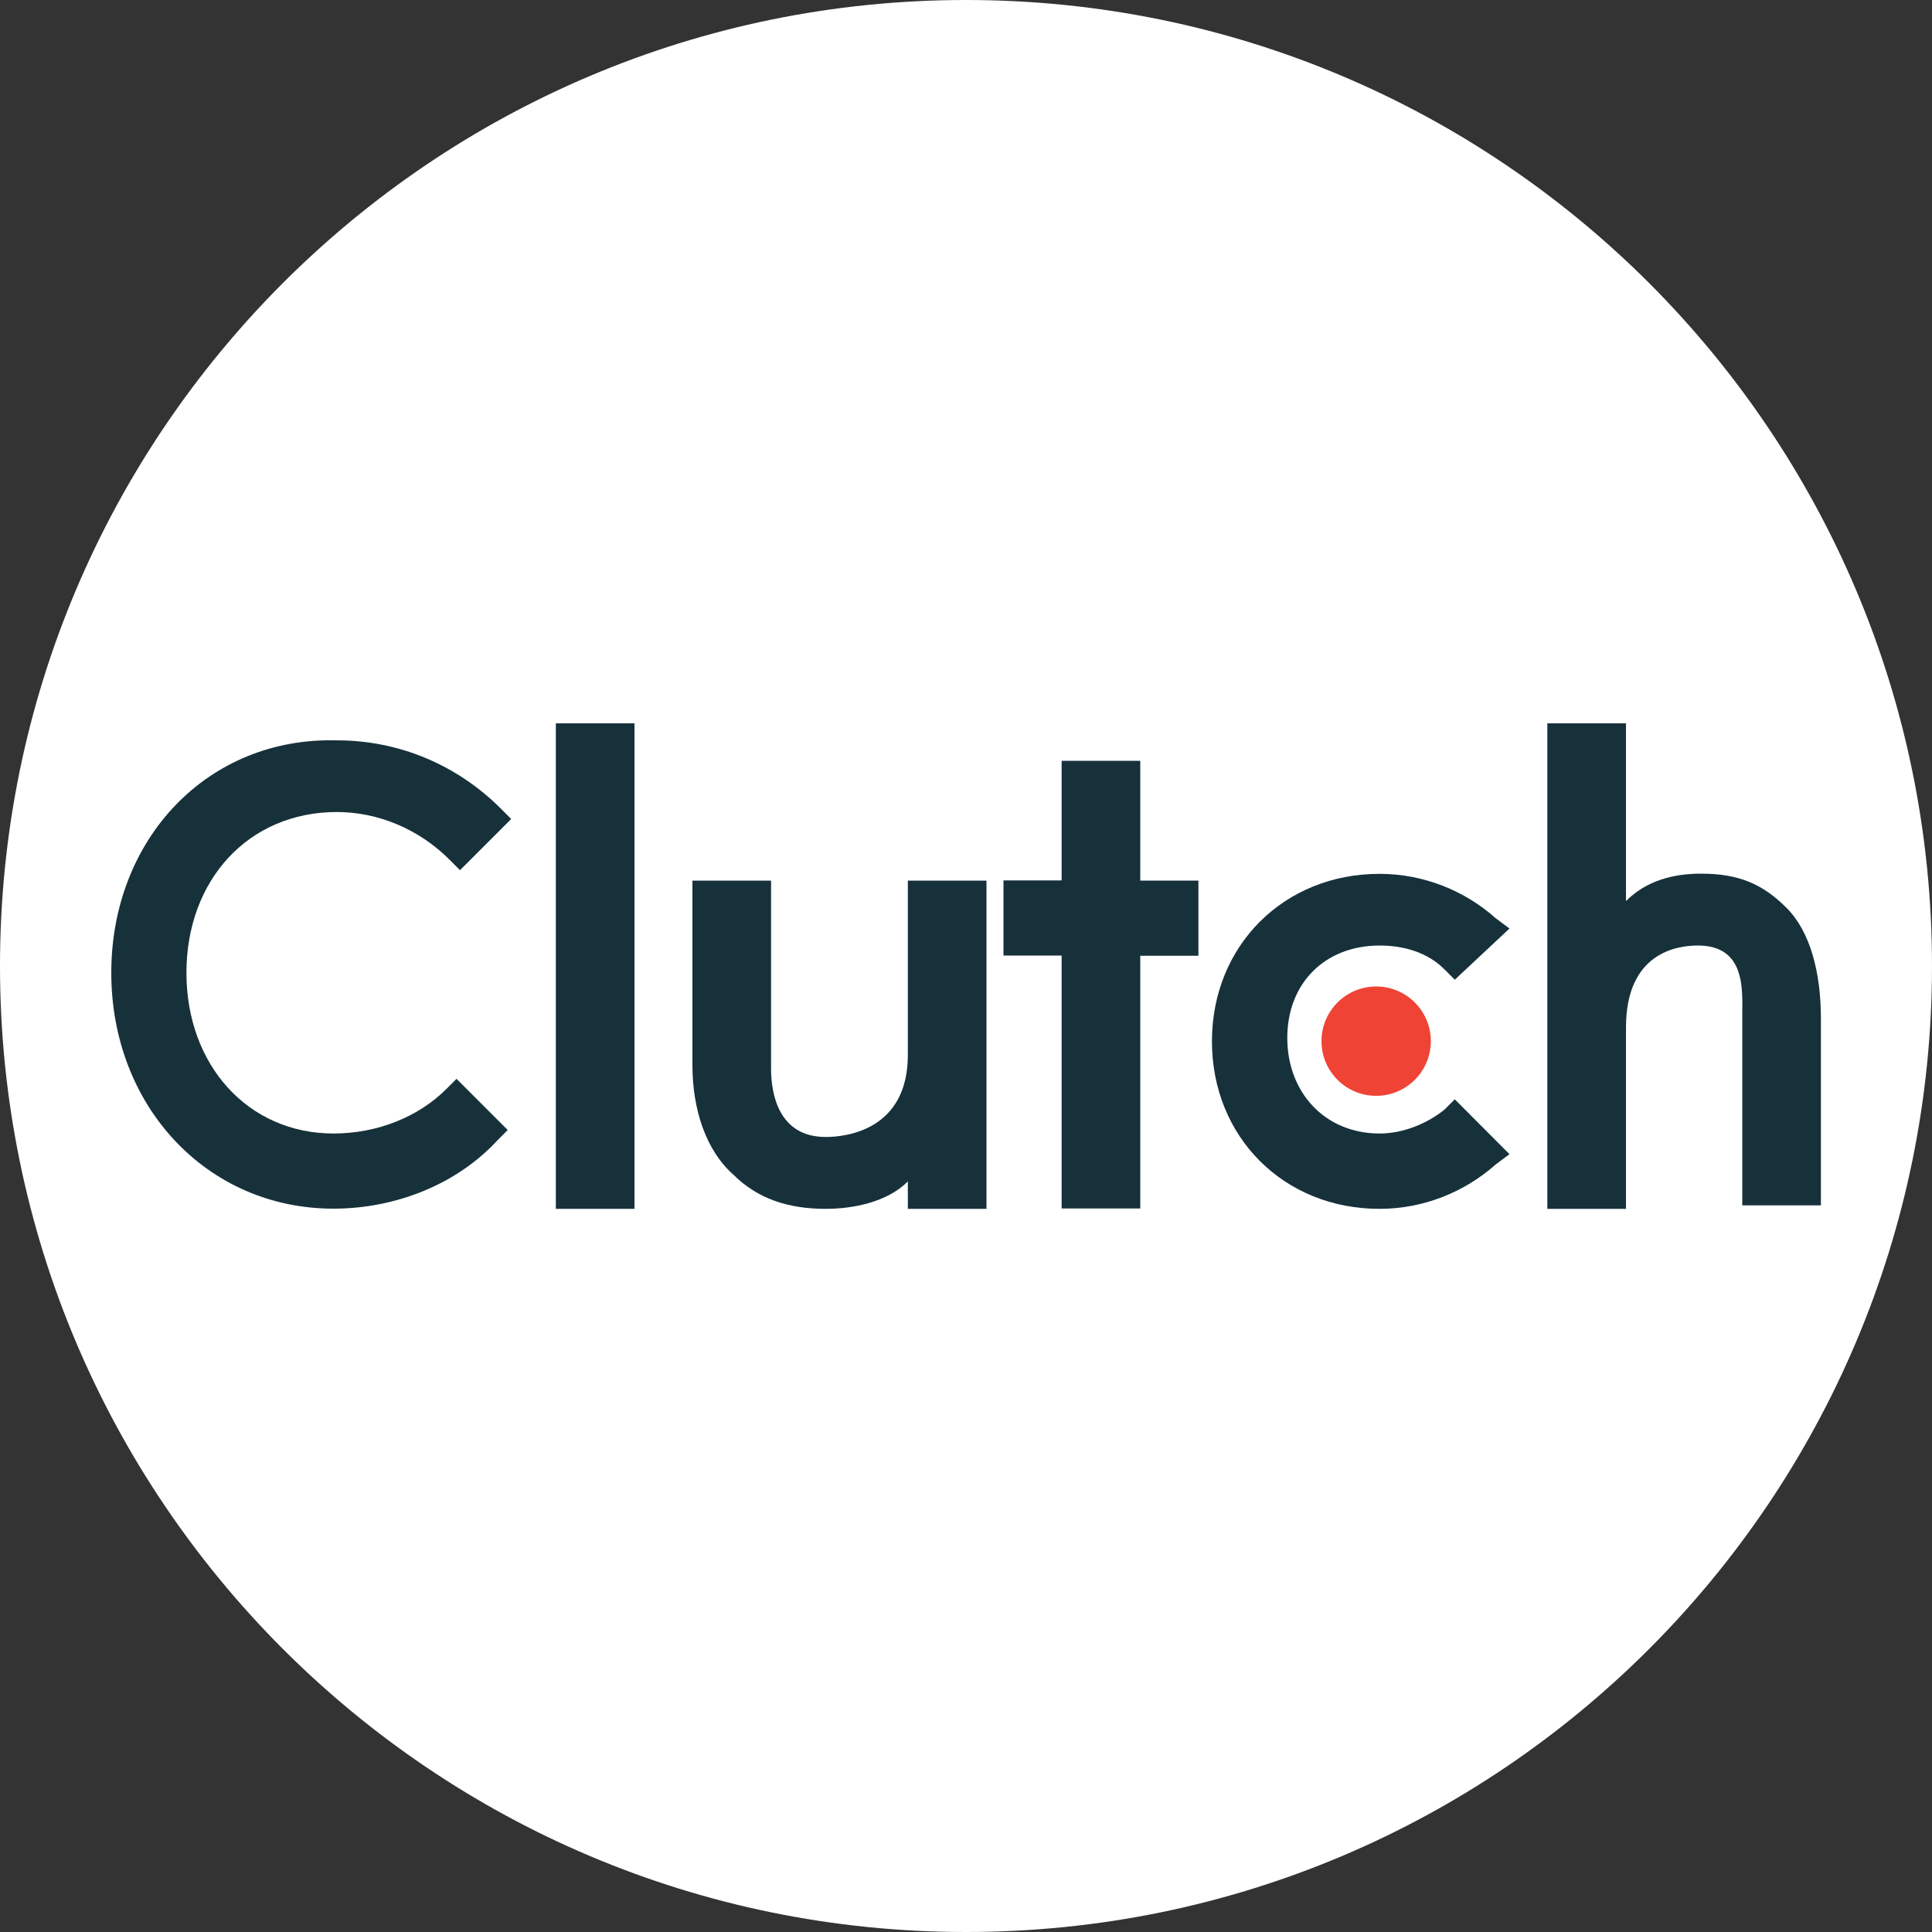
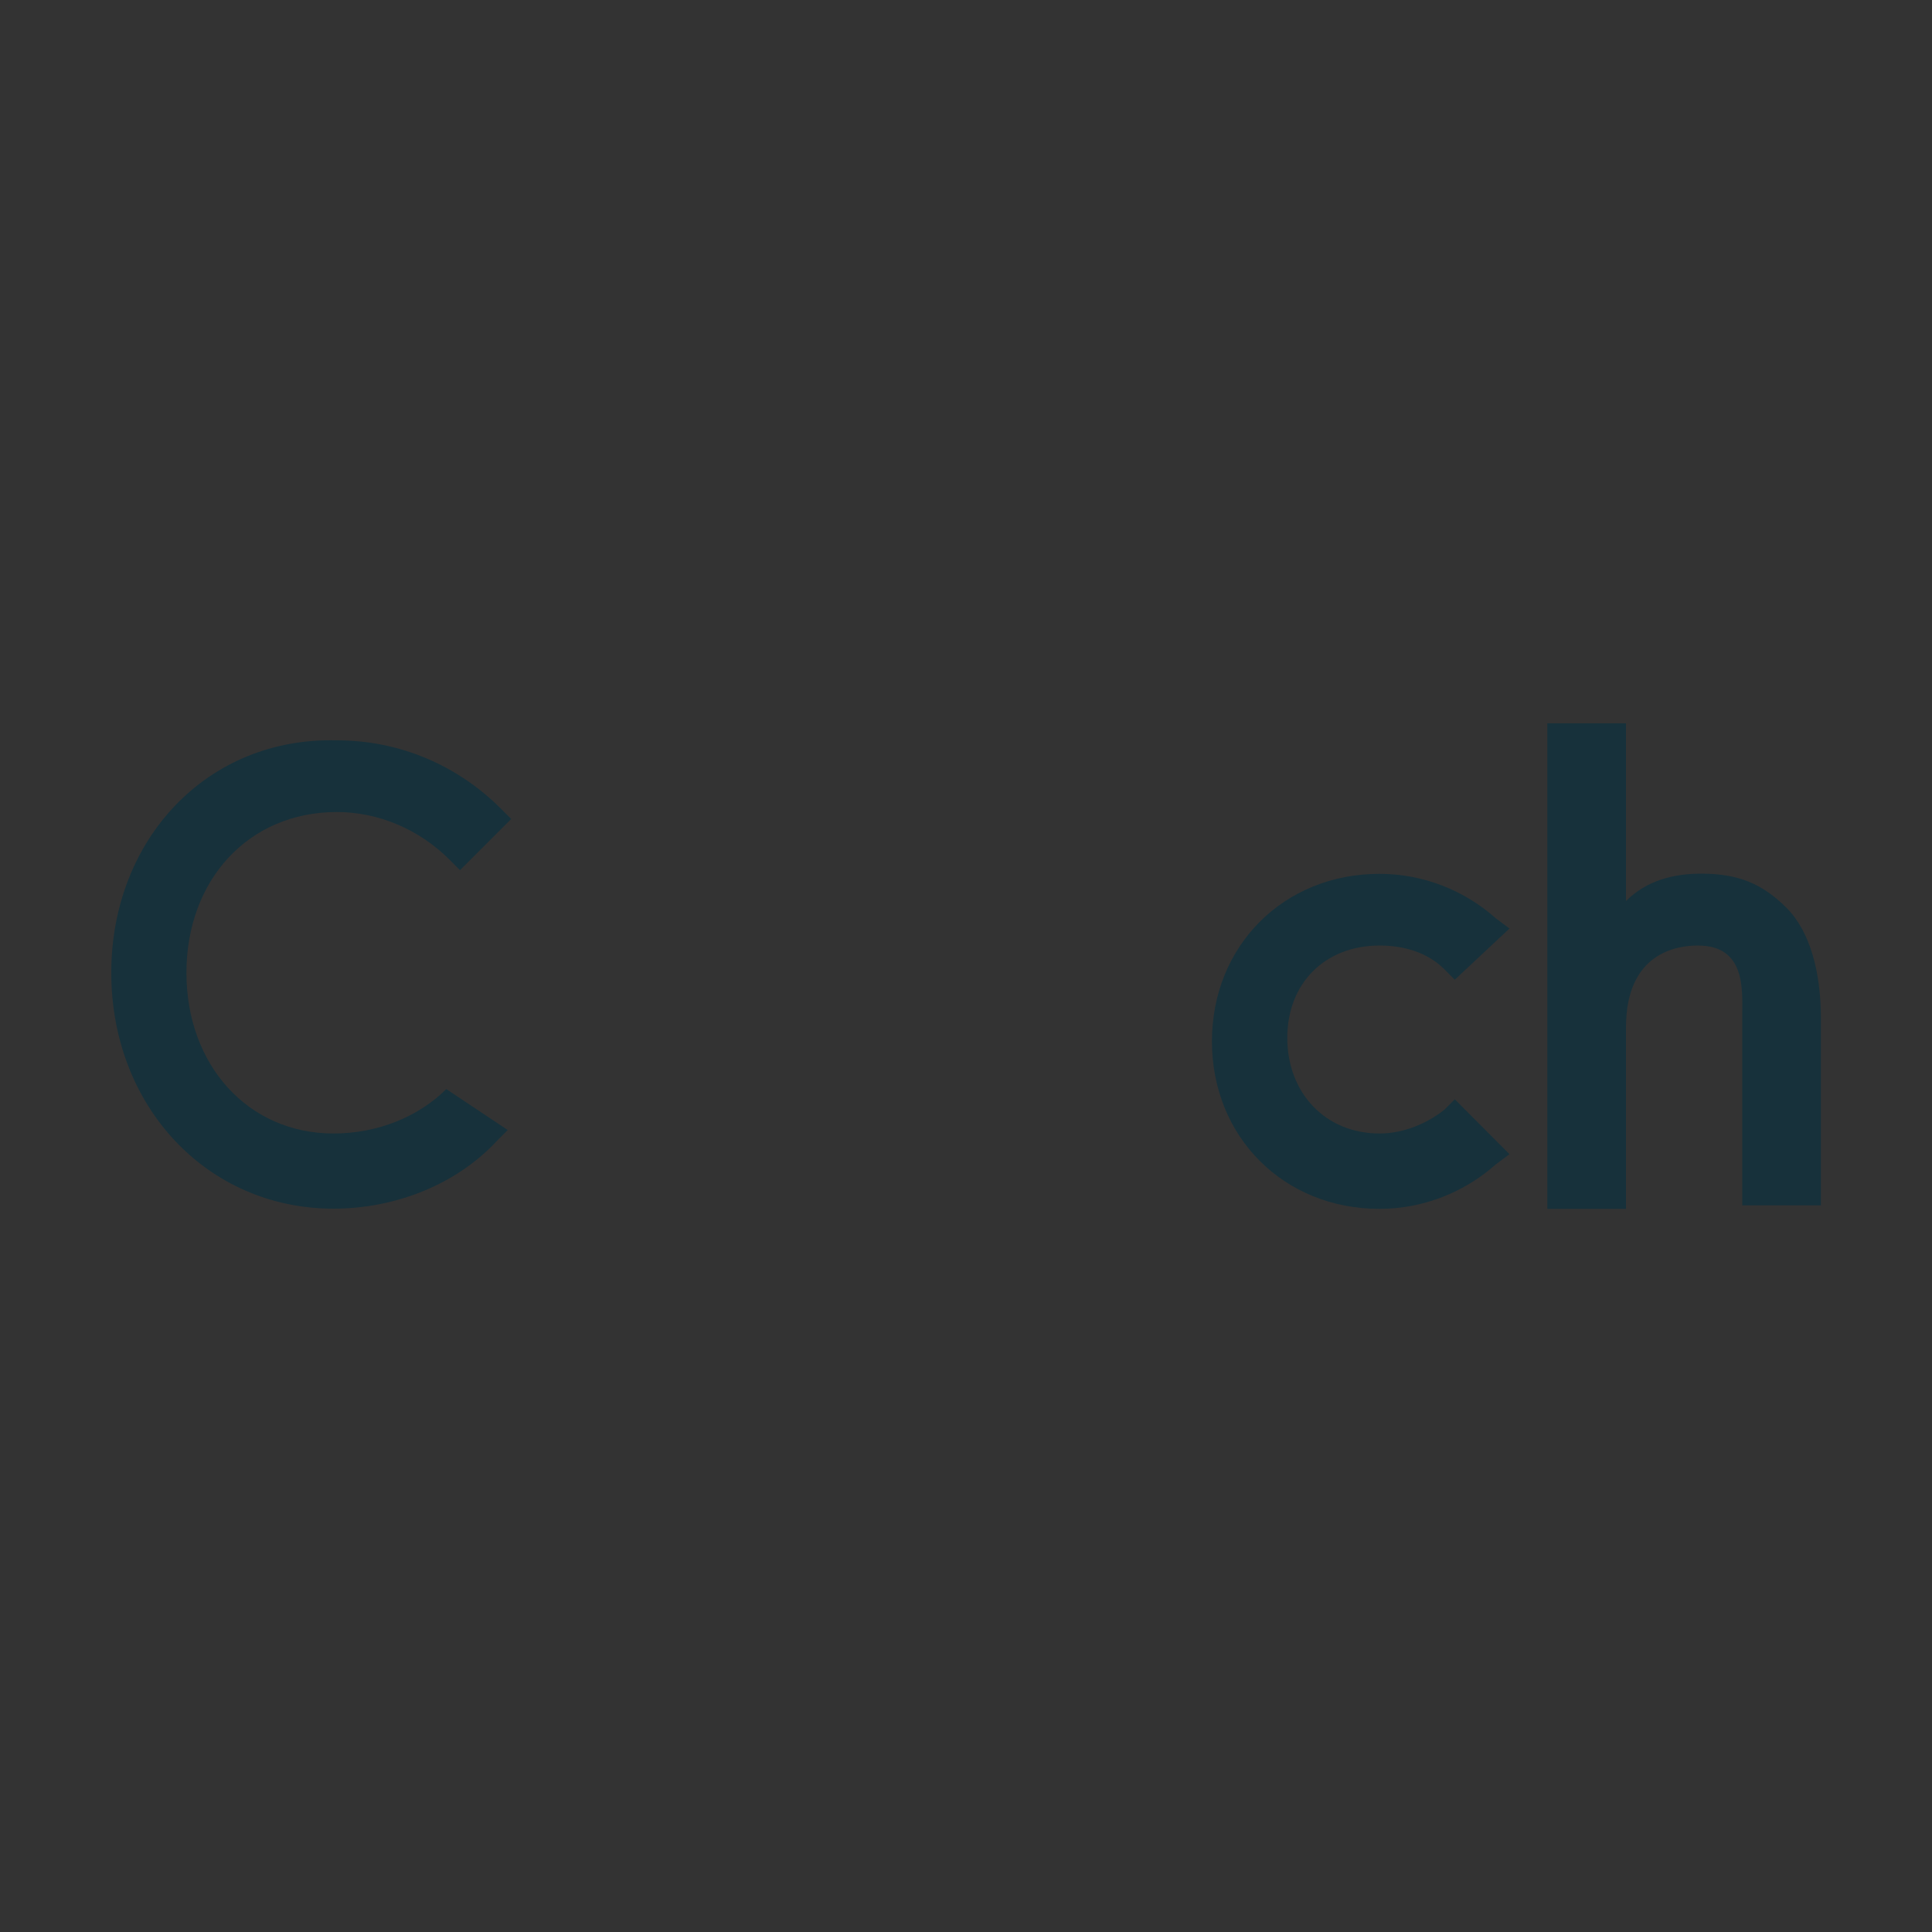
<svg xmlns="http://www.w3.org/2000/svg" version="1.1" id="Layer_1" x="0px" y="0px" viewBox="0 0 100 100" style="enable-background:new 0 0 100 100;" xml:space="preserve">
  <rect x="0" y="0" width="100" height="100" fill="#333333" stroke="none" />
  <style type="text/css">
	.st0{fill:#FFFFFF;}
	.st1{fill:#17313B;}
	.st2{fill:#EF4335;}
</style>
  <g>
    <g>
-       <path class="st0" d="M50,100L50,100C22.39,100,0,77.61,0,50v0C0,22.39,22.39,0,50,0h0c27.61,0,50,22.39,50,50v0    C100,77.61,77.61,100,50,100z" />
-     </g>
+       </g>
    <g>
-       <path class="st1" d="M28.77,37.44h4.07v25.13h-4.07V37.44z" />
-       <path class="st1" d="M46.99,54.6c0,3.89-3.19,4.25-4.25,4.25c-2.48,0-2.83-2.3-2.83-3.54v-9.73h-4.07v9.56    c0,2.3,0.71,4.42,2.12,5.66c1.24,1.24,2.83,1.77,4.78,1.77c1.42,0,3.19-0.35,4.25-1.42v1.42h4.07V45.58h-4.07    C46.99,45.58,46.99,54.6,46.99,54.6z" />
-       <path class="st1" d="M59.02,39.38h-4.07v6.19h-3.01v3.89h3.01v13.09h4.07V49.47h3.01v-3.89h-3.01V39.38z" />
      <path class="st1" d="M74.77,57.43c-0.88,0.71-2.12,1.24-3.36,1.24c-2.83,0-4.78-2.12-4.78-4.95c0-2.83,1.95-4.78,4.78-4.78    c1.24,0,2.48,0.35,3.36,1.24l0.53,0.53l2.83-2.65l-0.71-0.53c-1.59-1.42-3.72-2.3-6.02-2.3c-4.95,0-8.67,3.72-8.67,8.67    s3.72,8.67,8.67,8.67c2.3,0,4.42-0.88,6.02-2.3l0.71-0.53L75.3,56.9L74.77,57.43z" />
      <path class="st1" d="M92.47,46.99c-1.24-1.24-2.48-1.77-4.42-1.77c-1.42,0-2.83,0.35-3.89,1.42v-9.2h-4.07v25.13h4.07v-9.38    c0-3.89,2.65-4.25,3.72-4.25c2.48,0,2.3,2.3,2.3,3.54v9.91h4.07v-9.73C94.24,50.35,93.71,48.23,92.47,46.99z" />
-       <circle class="st2" cx="71.23" cy="53.89" r="2.83" />
-       <path class="st1" d="M23.1,56.37c-1.42,1.42-3.54,2.3-5.84,2.3c-4.42,0-7.61-3.54-7.61-8.32s3.19-8.32,7.79-8.32    c2.12,0,4.25,0.88,5.84,2.48l0.53,0.53l2.65-2.65l-0.53-0.53c-2.3-2.3-5.31-3.54-8.49-3.54c-6.72-0.18-11.68,5.13-11.68,12.03    s4.95,12.21,11.5,12.21c3.19,0,6.37-1.24,8.49-3.54l0.53-0.53l-2.65-2.65L23.1,56.37z" />
+       <path class="st1" d="M23.1,56.37c-1.42,1.42-3.54,2.3-5.84,2.3c-4.42,0-7.61-3.54-7.61-8.32s3.19-8.32,7.79-8.32    c2.12,0,4.25,0.88,5.84,2.48l0.53,0.53l2.65-2.65l-0.53-0.53c-2.3-2.3-5.31-3.54-8.49-3.54c-6.72-0.18-11.68,5.13-11.68,12.03    s4.95,12.21,11.5,12.21c3.19,0,6.37-1.24,8.49-3.54l0.53-0.53L23.1,56.37z" />
    </g>
  </g>
</svg>